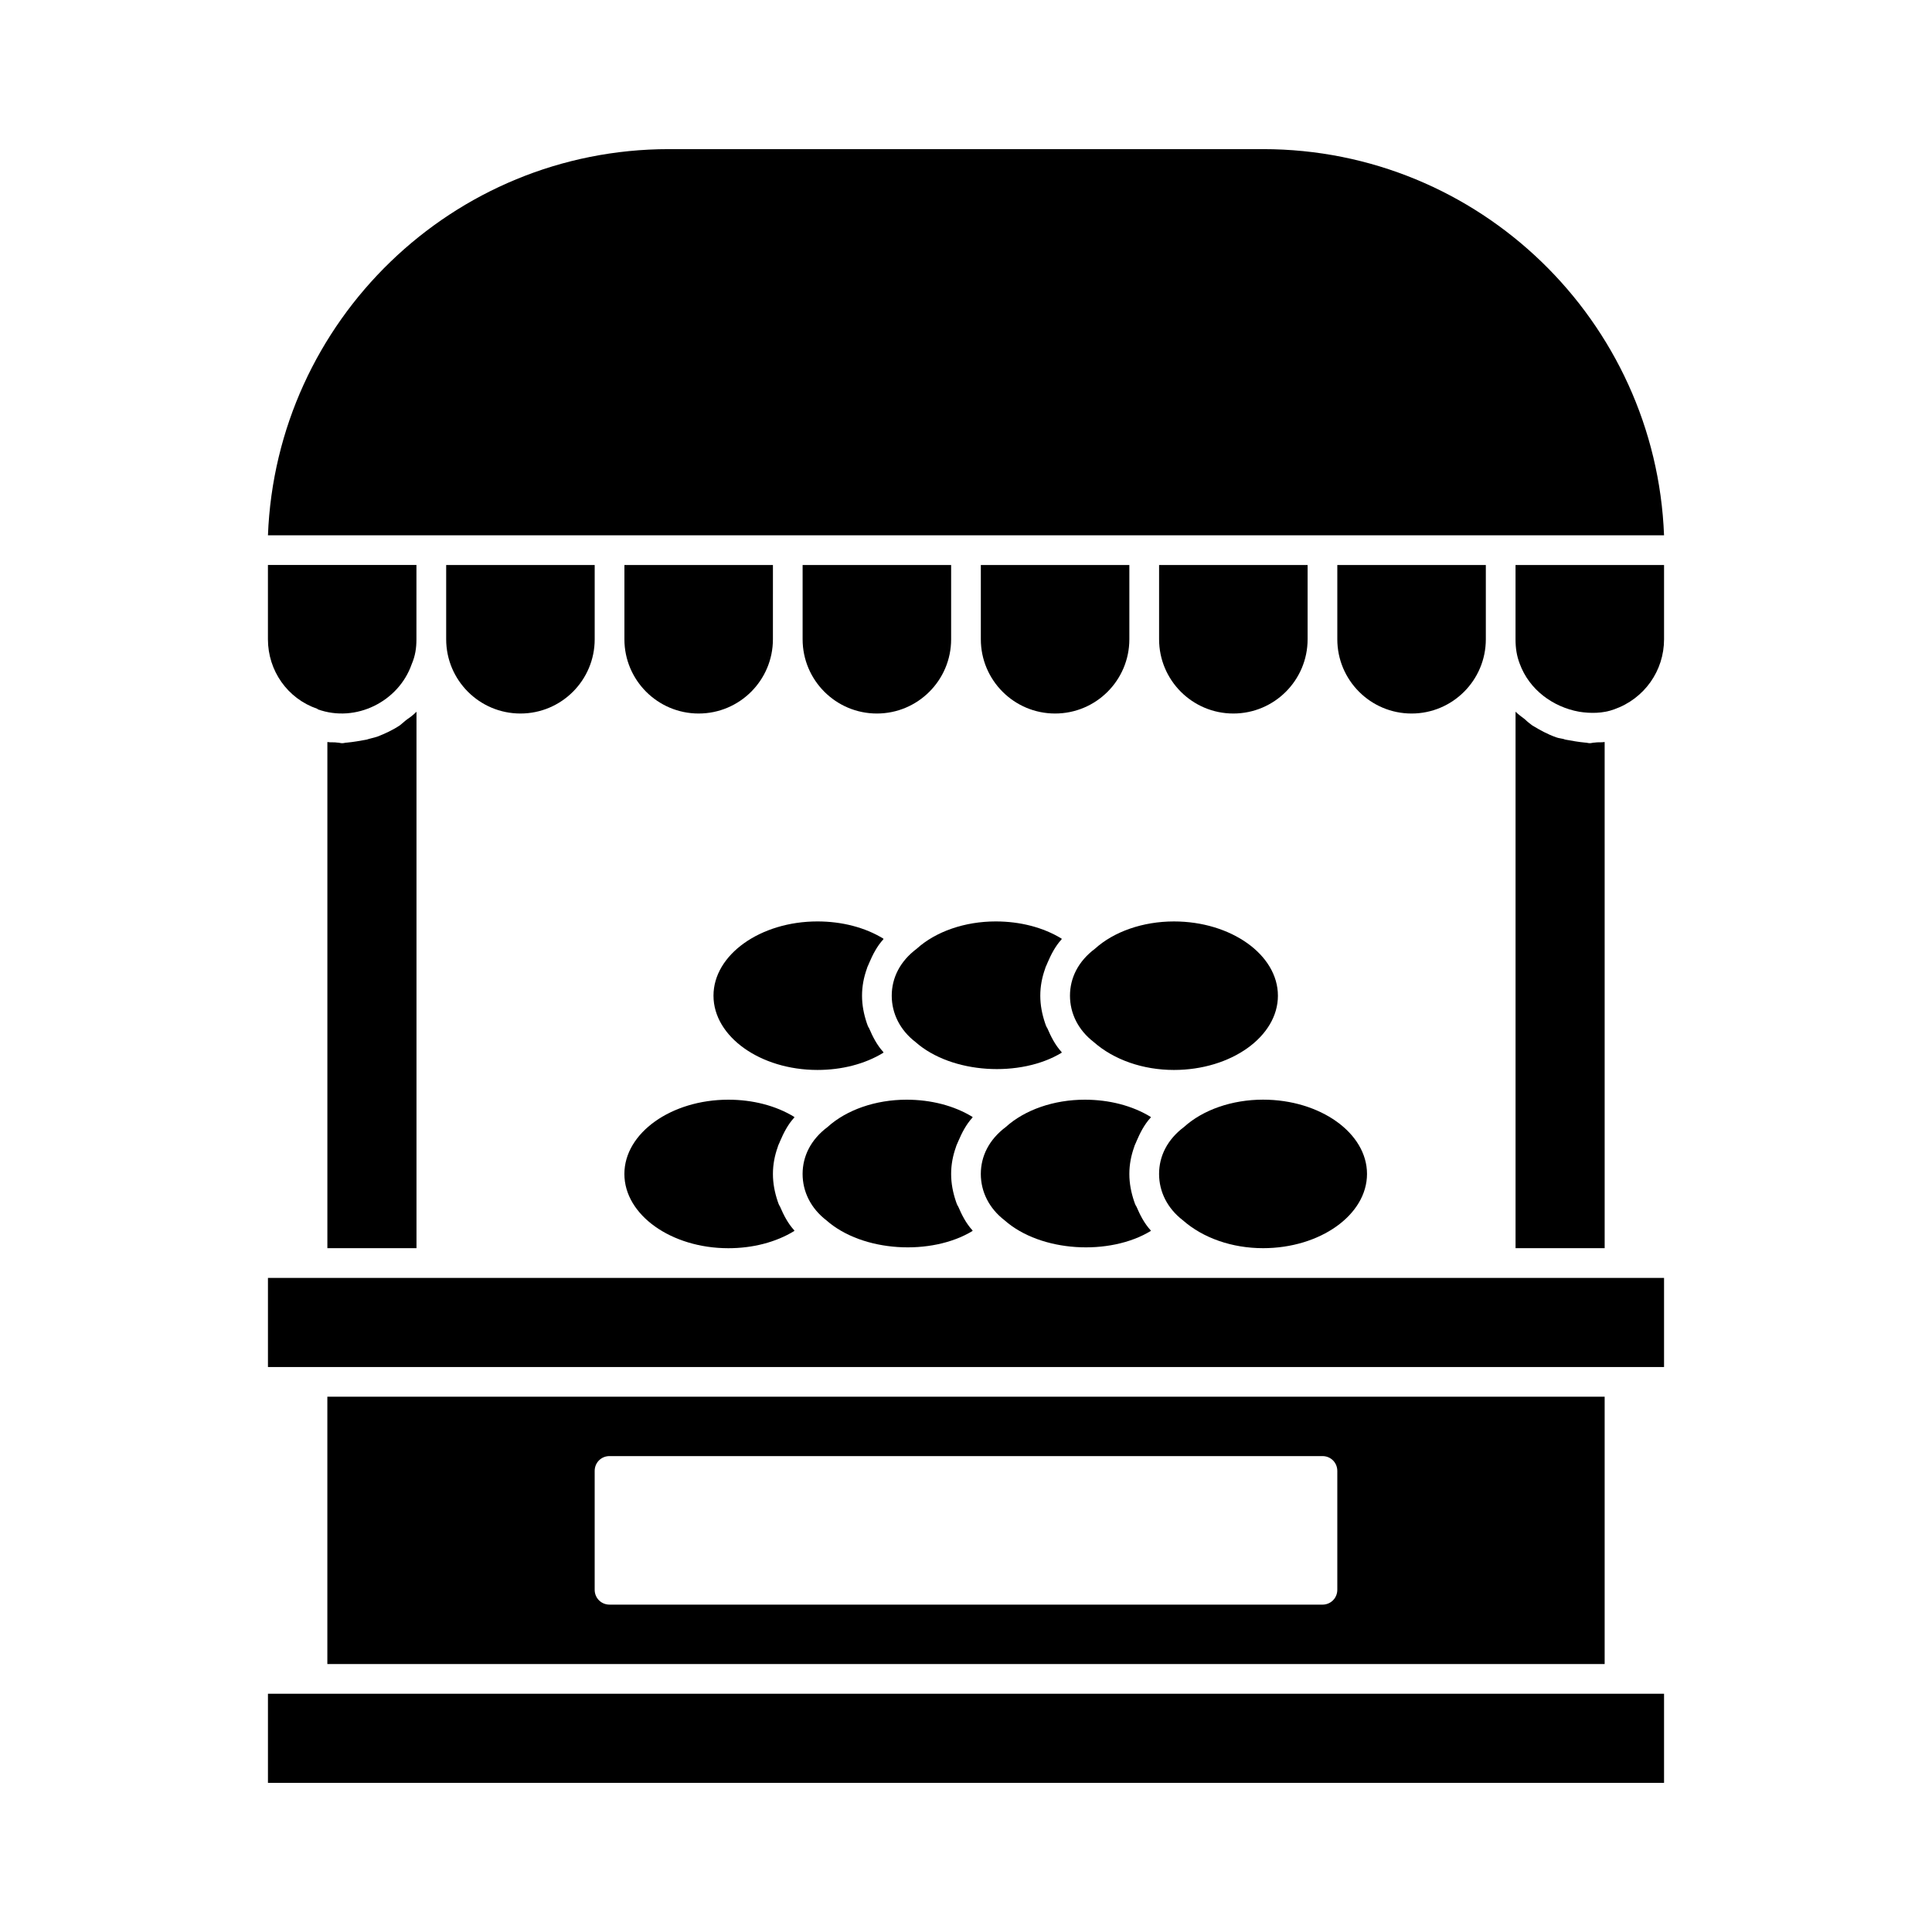
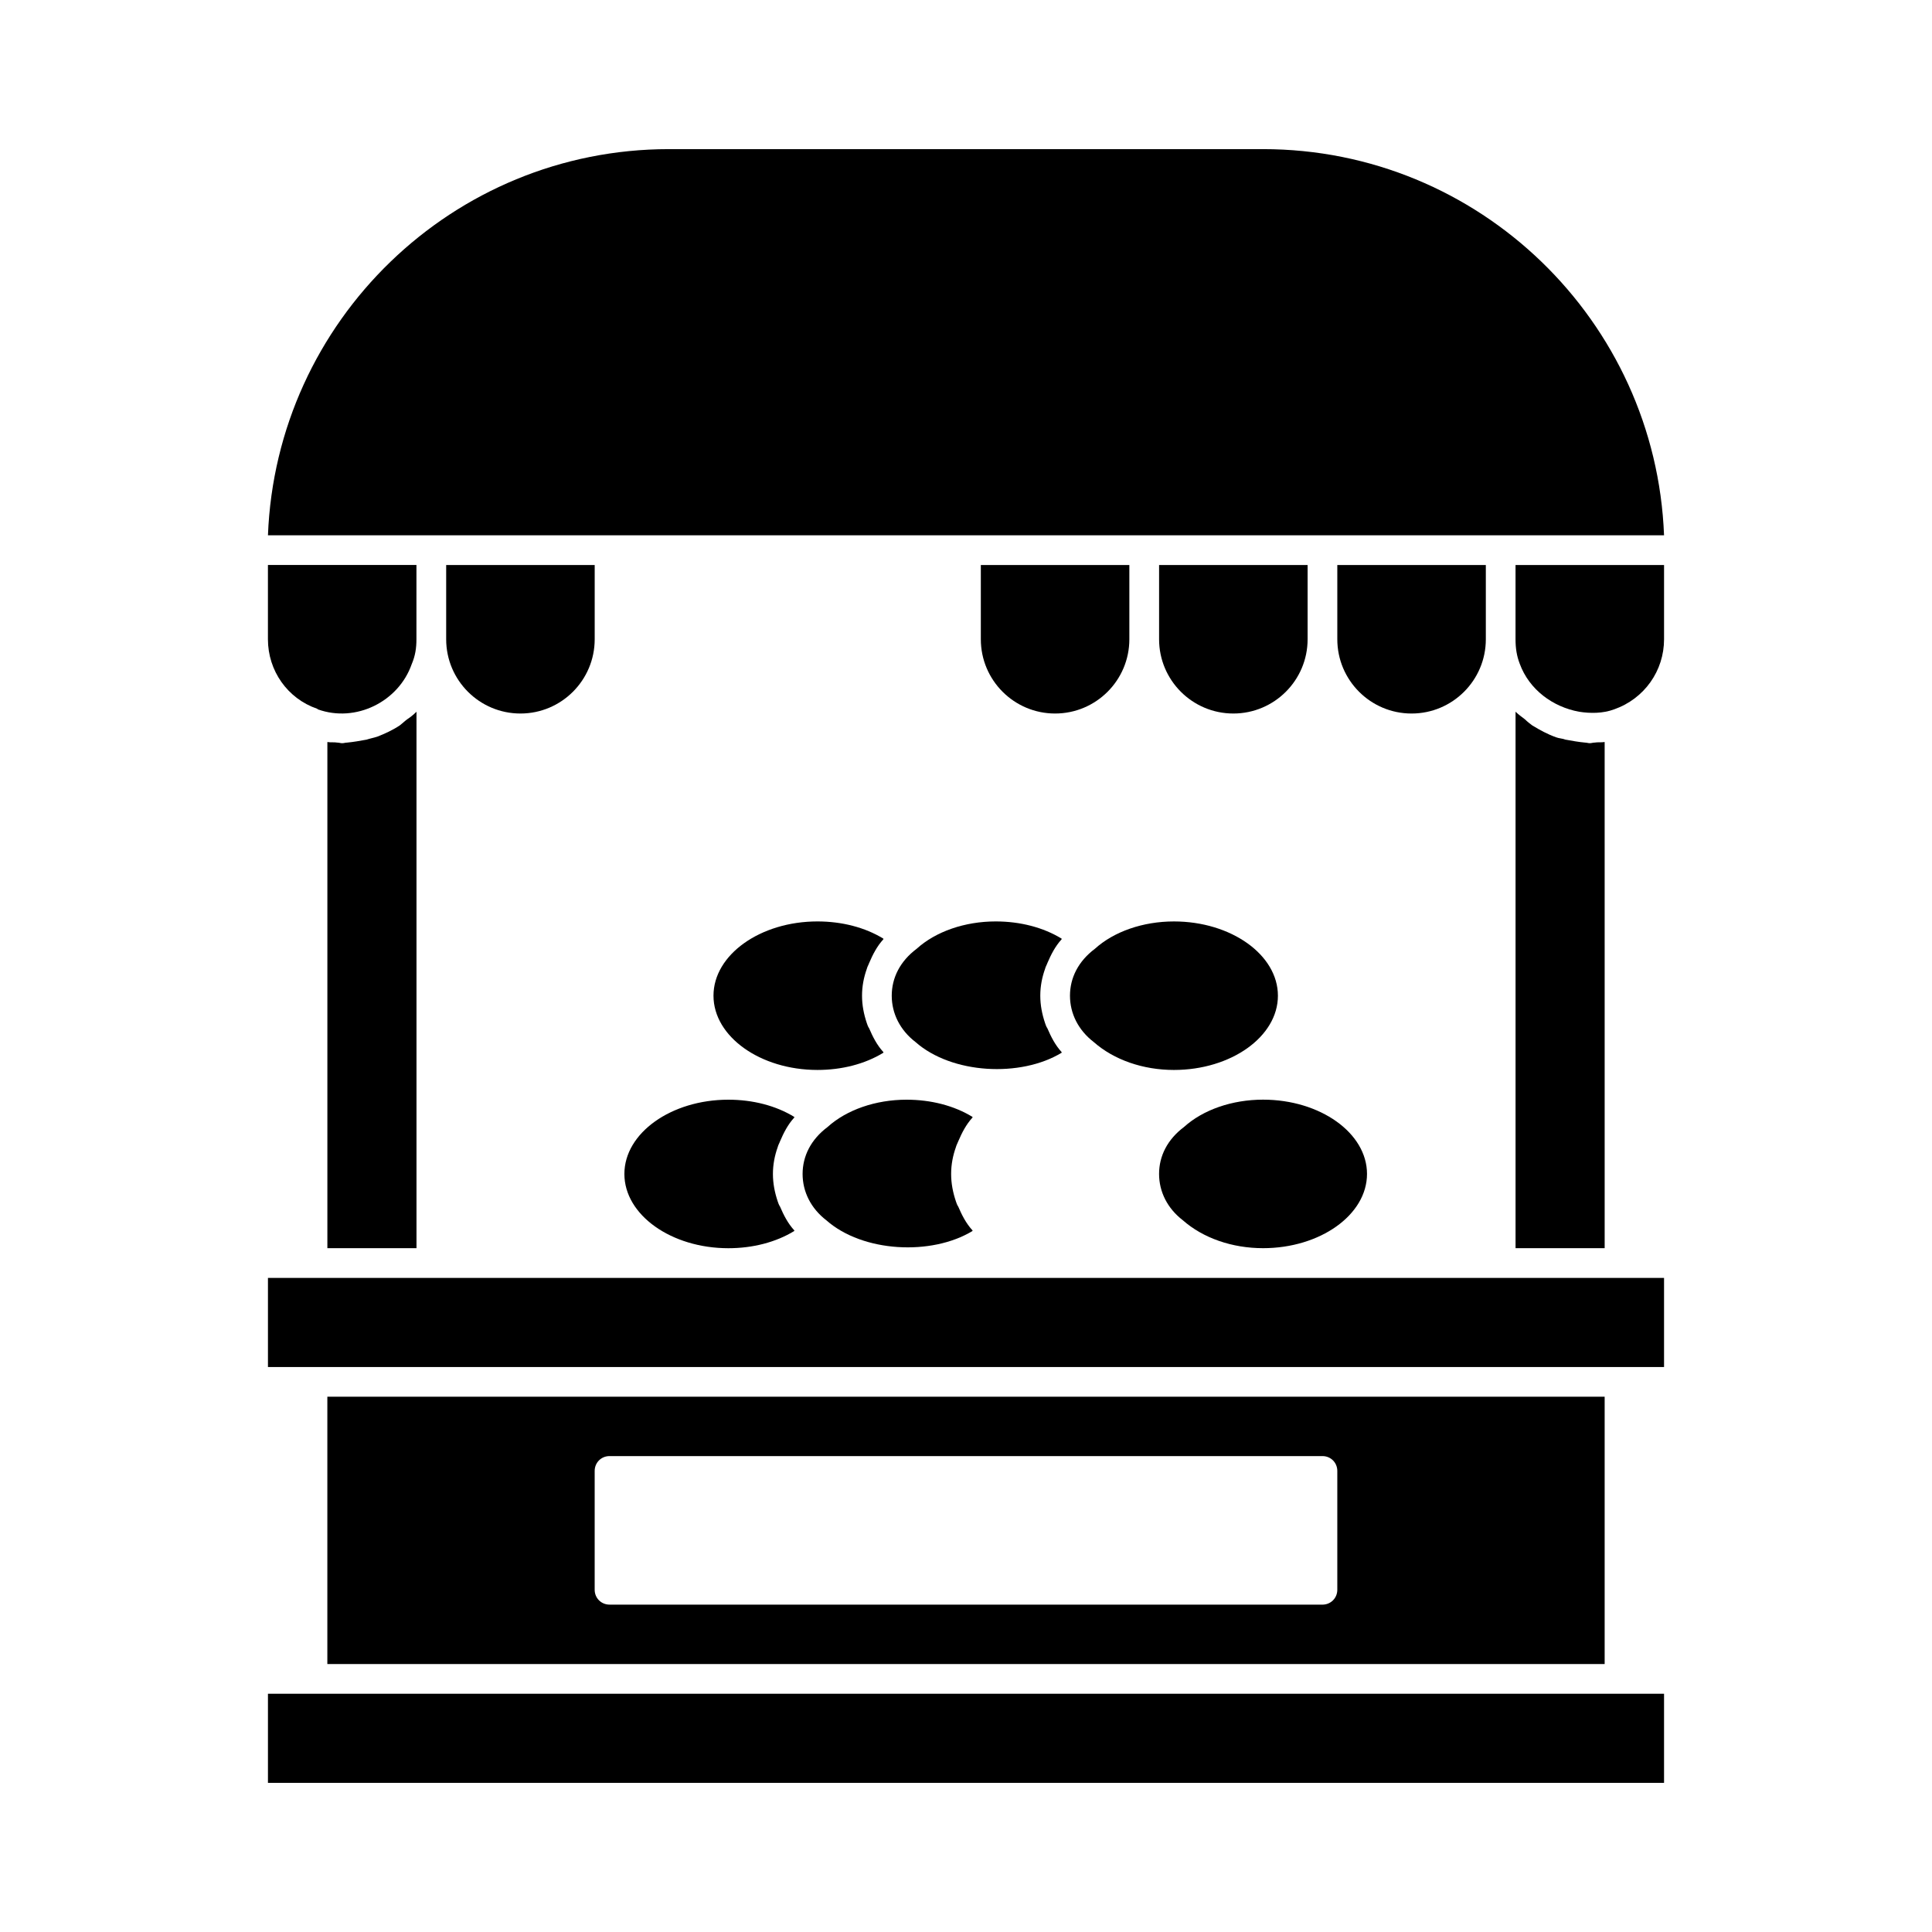
<svg xmlns="http://www.w3.org/2000/svg" fill="#000000" width="800px" height="800px" version="1.1" viewBox="144 144 512 512">
  <g>
    <path d="m378.11 422.98v-0.156c-1.73-1.891-2.832-4.094-3.777-6.297-0.316-0.473-0.473-0.945-0.629-1.418-0.789-2.363-1.258-4.723-1.258-7.242 0-2.519 0.473-4.879 1.258-7.086 0.156-0.629 0.473-1.102 0.629-1.574 0.945-2.203 2.047-4.41 3.777-6.297v-0.156c-4.879-2.992-11.02-4.566-17.477-4.566-15.113 0-27.551 8.816-27.551 19.68 0 10.863 12.438 19.68 27.551 19.68 6.457 0 12.598-1.574 17.477-4.566z" />
    <path d="m425.35 422.98v-0.156c-1.73-1.891-2.832-4.094-3.777-6.297-0.316-0.473-0.473-0.945-0.629-1.418-0.789-2.363-1.258-4.723-1.258-7.242 0-2.519 0.473-4.879 1.258-7.086 0.156-0.629 0.473-1.102 0.629-1.574 0.945-2.203 2.047-4.41 3.777-6.297v-0.156c-4.879-2.992-11.02-4.566-17.477-4.566-8.188 0-15.902 2.676-20.941 7.242-4.41 3.305-6.613 7.715-6.613 12.438s2.203 9.133 6.297 12.281c9.605 8.5 27.871 9.445 38.734 2.832z" />
    <path d="m482.66 407.87c0-10.863-12.438-19.68-27.551-19.68-8.188 0-15.902 2.676-20.941 7.242-4.41 3.305-6.613 7.715-6.613 12.438s2.203 9.133 6.297 12.281c5.352 4.723 13.066 7.398 21.254 7.398 15.117 0 27.555-8.816 27.555-19.68z" />
    <path d="m478.72 474.78c15.113 0 27.551-8.816 27.551-19.68 0-10.863-12.438-19.68-27.551-19.68-8.188 0-15.902 2.676-20.941 7.242-4.41 3.305-6.613 7.715-6.613 12.438 0 4.723 2.203 9.133 6.297 12.281 5.356 4.723 13.07 7.398 21.258 7.398z" />
-     <path d="m445.18 446.45c0.945-2.203 2.047-4.41 3.777-6.297v-0.156c-4.879-2.992-11.02-4.566-17.477-4.566-8.188 0-15.902 2.676-20.941 7.242-4.41 3.305-6.613 7.715-6.613 12.438 0 4.723 2.203 9.133 6.297 12.281 9.605 8.5 27.867 9.445 38.73 2.832v-0.156c-1.73-1.891-2.832-4.094-3.777-6.297-0.316-0.473-0.473-0.945-0.629-1.418-0.789-2.363-1.258-4.723-1.258-7.242s0.473-4.879 1.258-7.086c0.16-0.633 0.477-1.105 0.633-1.574z" />
    <path d="m397.95 446.45c0.945-2.203 2.047-4.41 3.777-6.297v-0.156c-4.879-2.992-11.02-4.566-17.477-4.566-8.188 0-15.902 2.676-20.941 7.242-4.41 3.305-6.613 7.715-6.613 12.438 0 4.723 2.203 9.133 6.297 12.281 9.605 8.5 27.867 9.445 38.73 2.832v-0.156c-1.73-1.891-2.832-4.094-3.777-6.297-0.316-0.473-0.473-0.945-0.629-1.418-0.789-2.363-1.258-4.723-1.258-7.242s0.473-4.879 1.258-7.086c0.16-0.633 0.473-1.105 0.633-1.574z" />
    <path d="m350.72 446.45c0.945-2.203 2.047-4.41 3.777-6.297v-0.156c-4.879-2.992-11.02-4.566-17.477-4.566-15.113 0-27.551 8.816-27.551 19.68s12.438 19.68 27.551 19.68c6.453 0 12.594-1.574 17.477-4.566v-0.156c-1.73-1.891-2.832-4.094-3.777-6.297-0.316-0.473-0.473-0.945-0.629-1.418-0.789-2.363-1.258-4.723-1.258-7.242s0.473-4.879 1.258-7.086c0.156-0.633 0.473-1.105 0.629-1.574z" />
    <path d="m215.01 592.86h369.98v23.617h-369.98z" />
    <path d="m230.75 514.14v70.848h338.5v-70.848zm267.65 51.168c0 2.203-1.73 3.938-3.938 3.938l-188.93-0.004c-2.203 0-3.938-1.73-3.938-3.938v-31.488c0-2.203 1.73-3.938 3.938-3.938h188.93c2.203 0 3.938 1.73 3.938 3.938z" />
    <path d="m215.01 482.66h369.98v23.617h-369.98z" />
    <path d="m249.96 336.23c-1.891 1.258-3.938 2.203-5.984 2.992-0.945 0.316-1.891 0.473-2.832 0.789-1.73 0.316-3.465 0.629-5.195 0.789-0.473 0-0.789 0.156-1.258 0.156-0.473 0-0.789-0.156-1.258-0.156-0.945-0.156-1.73 0-2.676-0.156v134.14h23.617v-142.17c-0.789 0.789-1.574 1.418-2.519 2.047-0.633 0.465-1.266 1.094-1.895 1.566z" />
    <path d="m569.25 340.64c-0.945 0.156-1.73 0-2.676 0.156-0.473 0-0.789 0.156-1.258 0.156-0.473 0-0.789-0.156-1.258-0.156-1.73-0.156-3.465-0.473-5.195-0.789-0.789-0.316-1.73-0.316-2.519-0.629-2.203-0.789-4.25-1.891-6.297-3.148-0.629-0.473-1.258-0.945-1.891-1.574-0.789-0.629-1.73-1.258-2.519-2.047v142.17h23.617z" />
    <path d="m545.63 313.41c0 2.363 0.316 4.41 1.102 6.453 2.519 6.926 8.816 11.492 15.742 12.754 2.992 0.473 6.297 0.473 9.289-0.629 8.031-2.832 13.227-10.234 13.227-18.578v-19.68h-39.359z" />
    <path d="m537.76 313.41v-19.68h-39.359v19.68c0 10.863 8.816 19.68 19.68 19.68s19.68-8.816 19.68-19.68z" />
    <path d="m470.85 333.09c10.863 0 19.68-8.816 19.68-19.68v-19.68h-39.359v19.68c0 10.863 8.816 19.68 19.68 19.68z" />
    <path d="m423.61 333.09c10.863 0 19.68-8.816 19.68-19.68v-19.68h-39.359v19.68c0 10.863 8.816 19.68 19.68 19.68z" />
-     <path d="m376.38 333.09c10.863 0 19.68-8.816 19.68-19.68v-19.68h-39.359v19.68c0 10.863 8.816 19.68 19.68 19.68z" />
-     <path d="m329.15 333.09c10.863 0 19.68-8.816 19.68-19.68l0.004-19.68h-39.359v19.68c-0.004 10.863 8.812 19.68 19.676 19.68z" />
    <path d="m281.92 333.09c10.863 0 19.68-8.816 19.68-19.68v-19.68h-39.359v19.68c0 10.863 8.816 19.68 19.68 19.68z" />
    <path d="m228.07 331.83 0.156 0.156c10.078 3.621 21.41-2.047 24.875-11.965 0.945-2.203 1.258-4.25 1.258-6.613l0.004-19.68h-39.359v19.68c0 8.344 5.195 15.742 13.066 18.422z" />
    <path d="m478.72 183.52h-157.44c-57.309 0-104.07 45.5-106.27 102.34h369.98c-2.203-56.836-48.961-102.34-106.27-102.34z" />
  </g>
</svg>